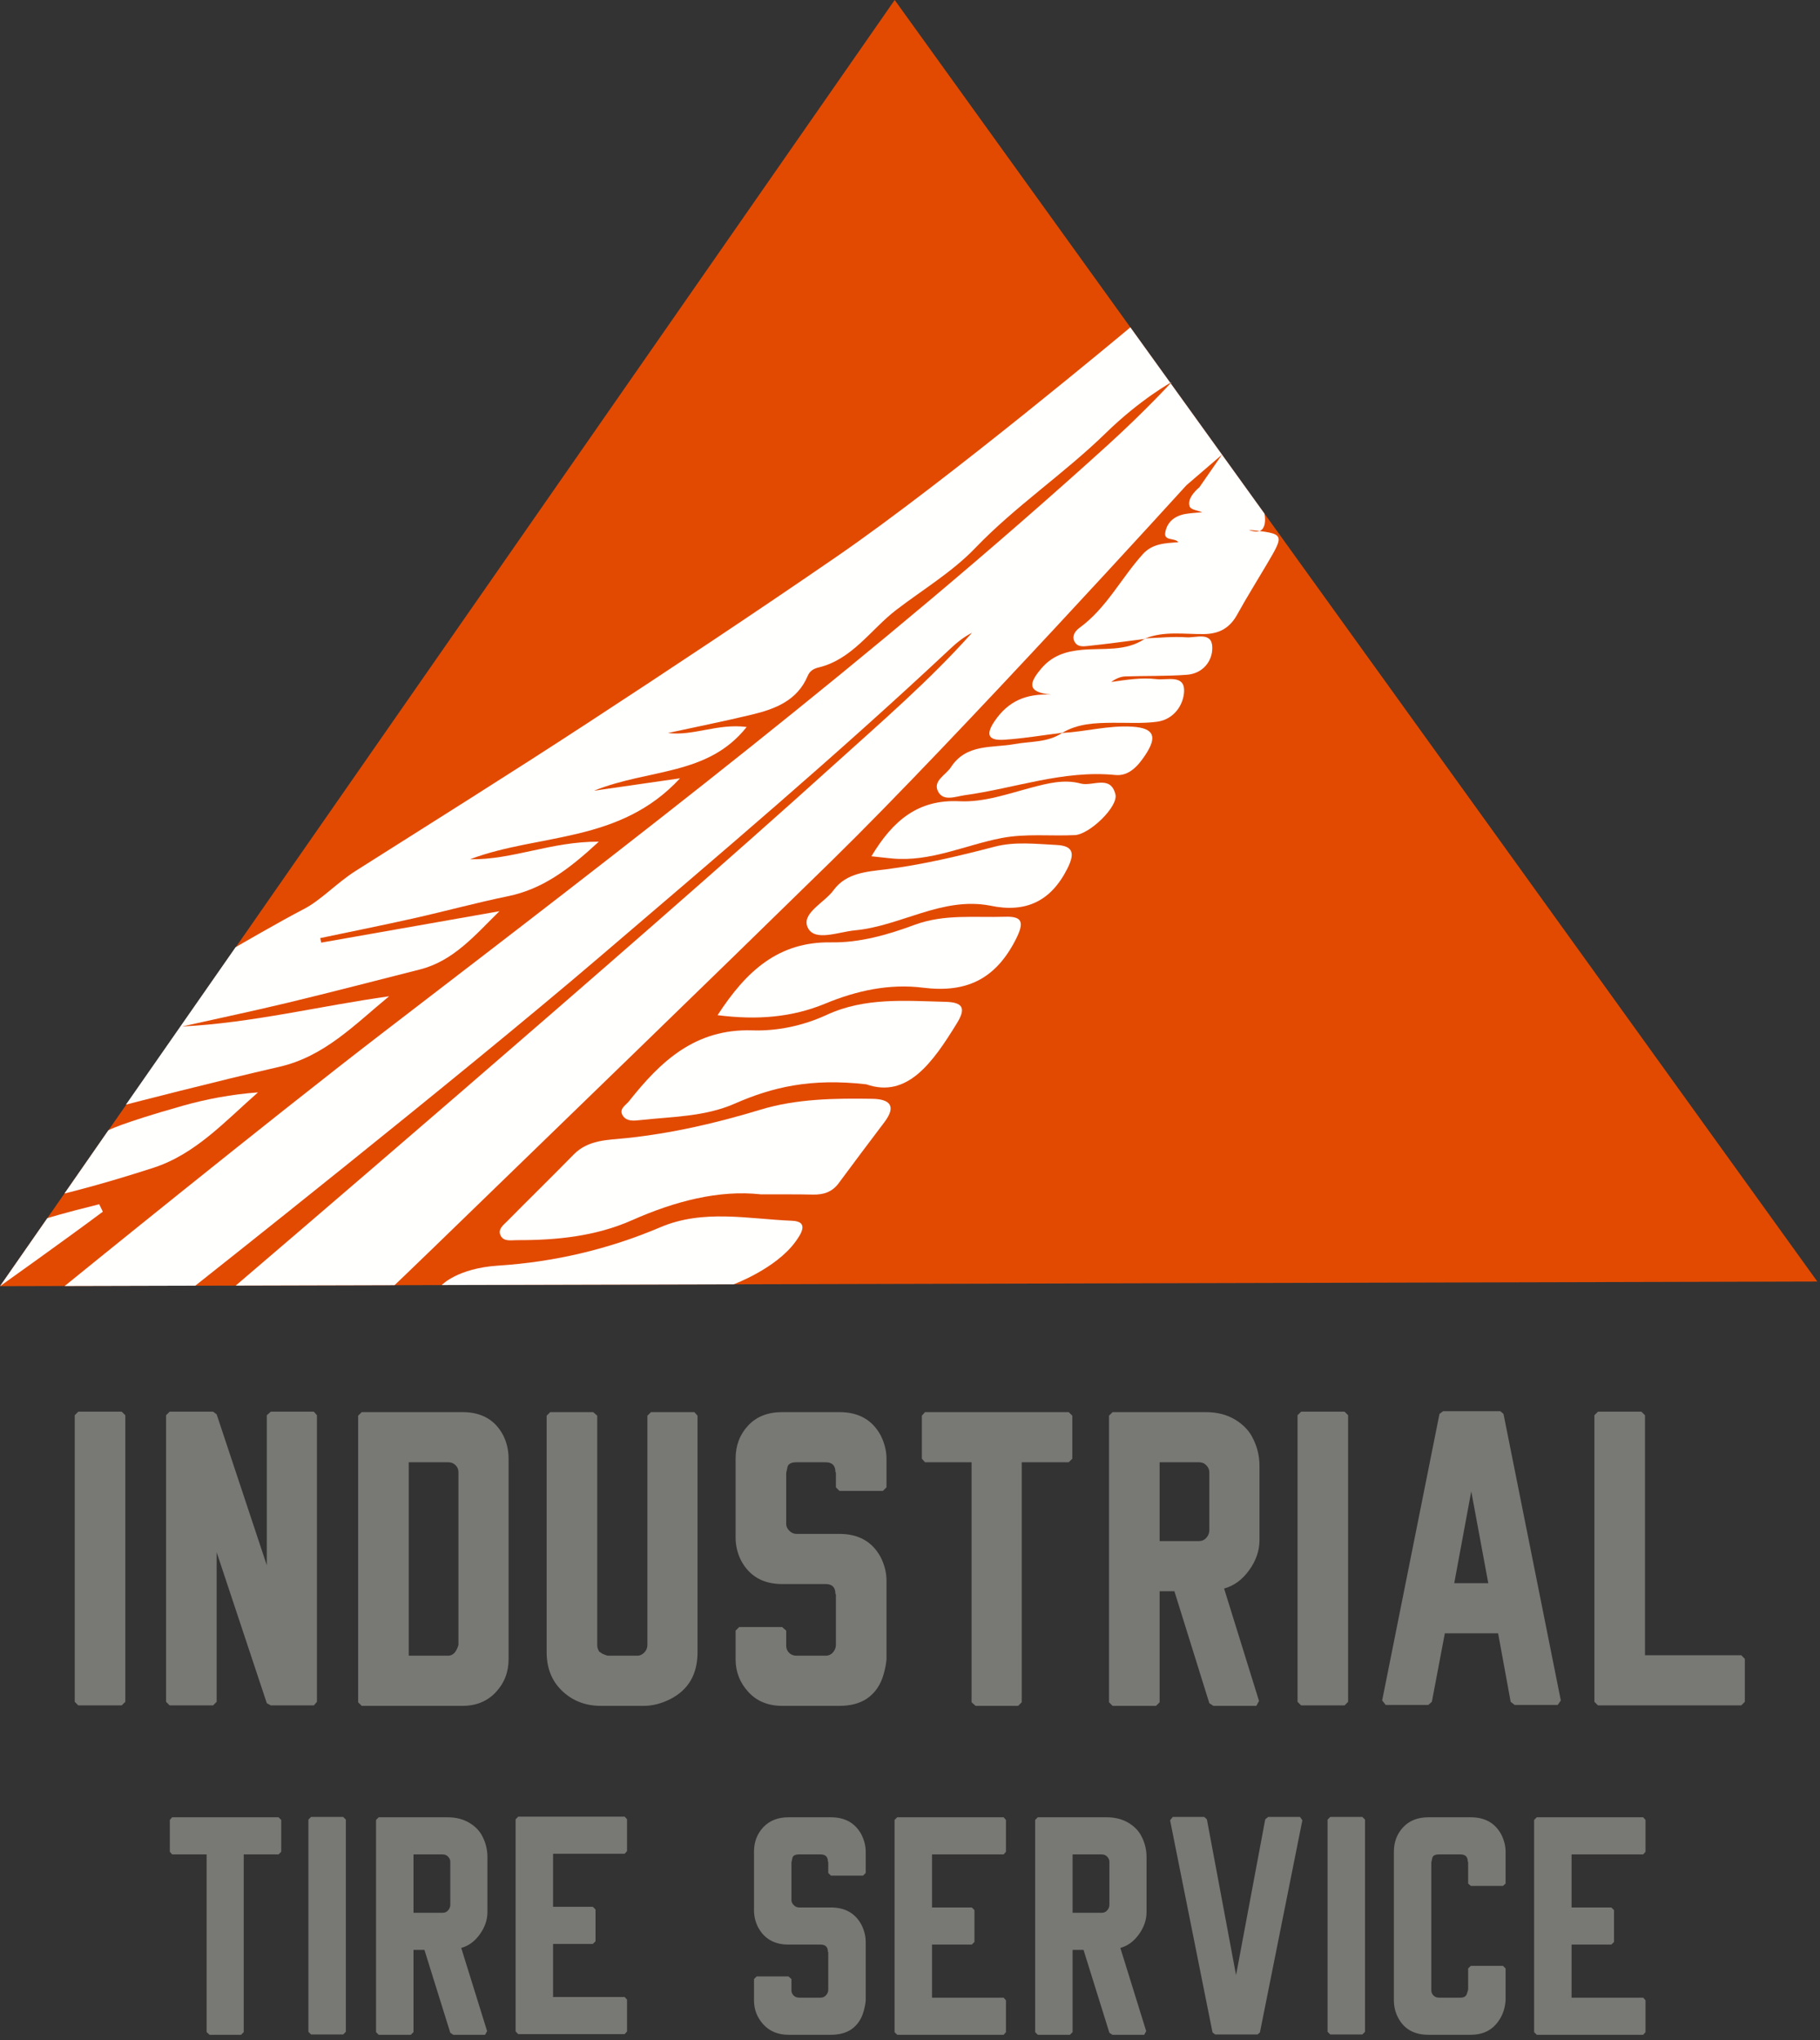
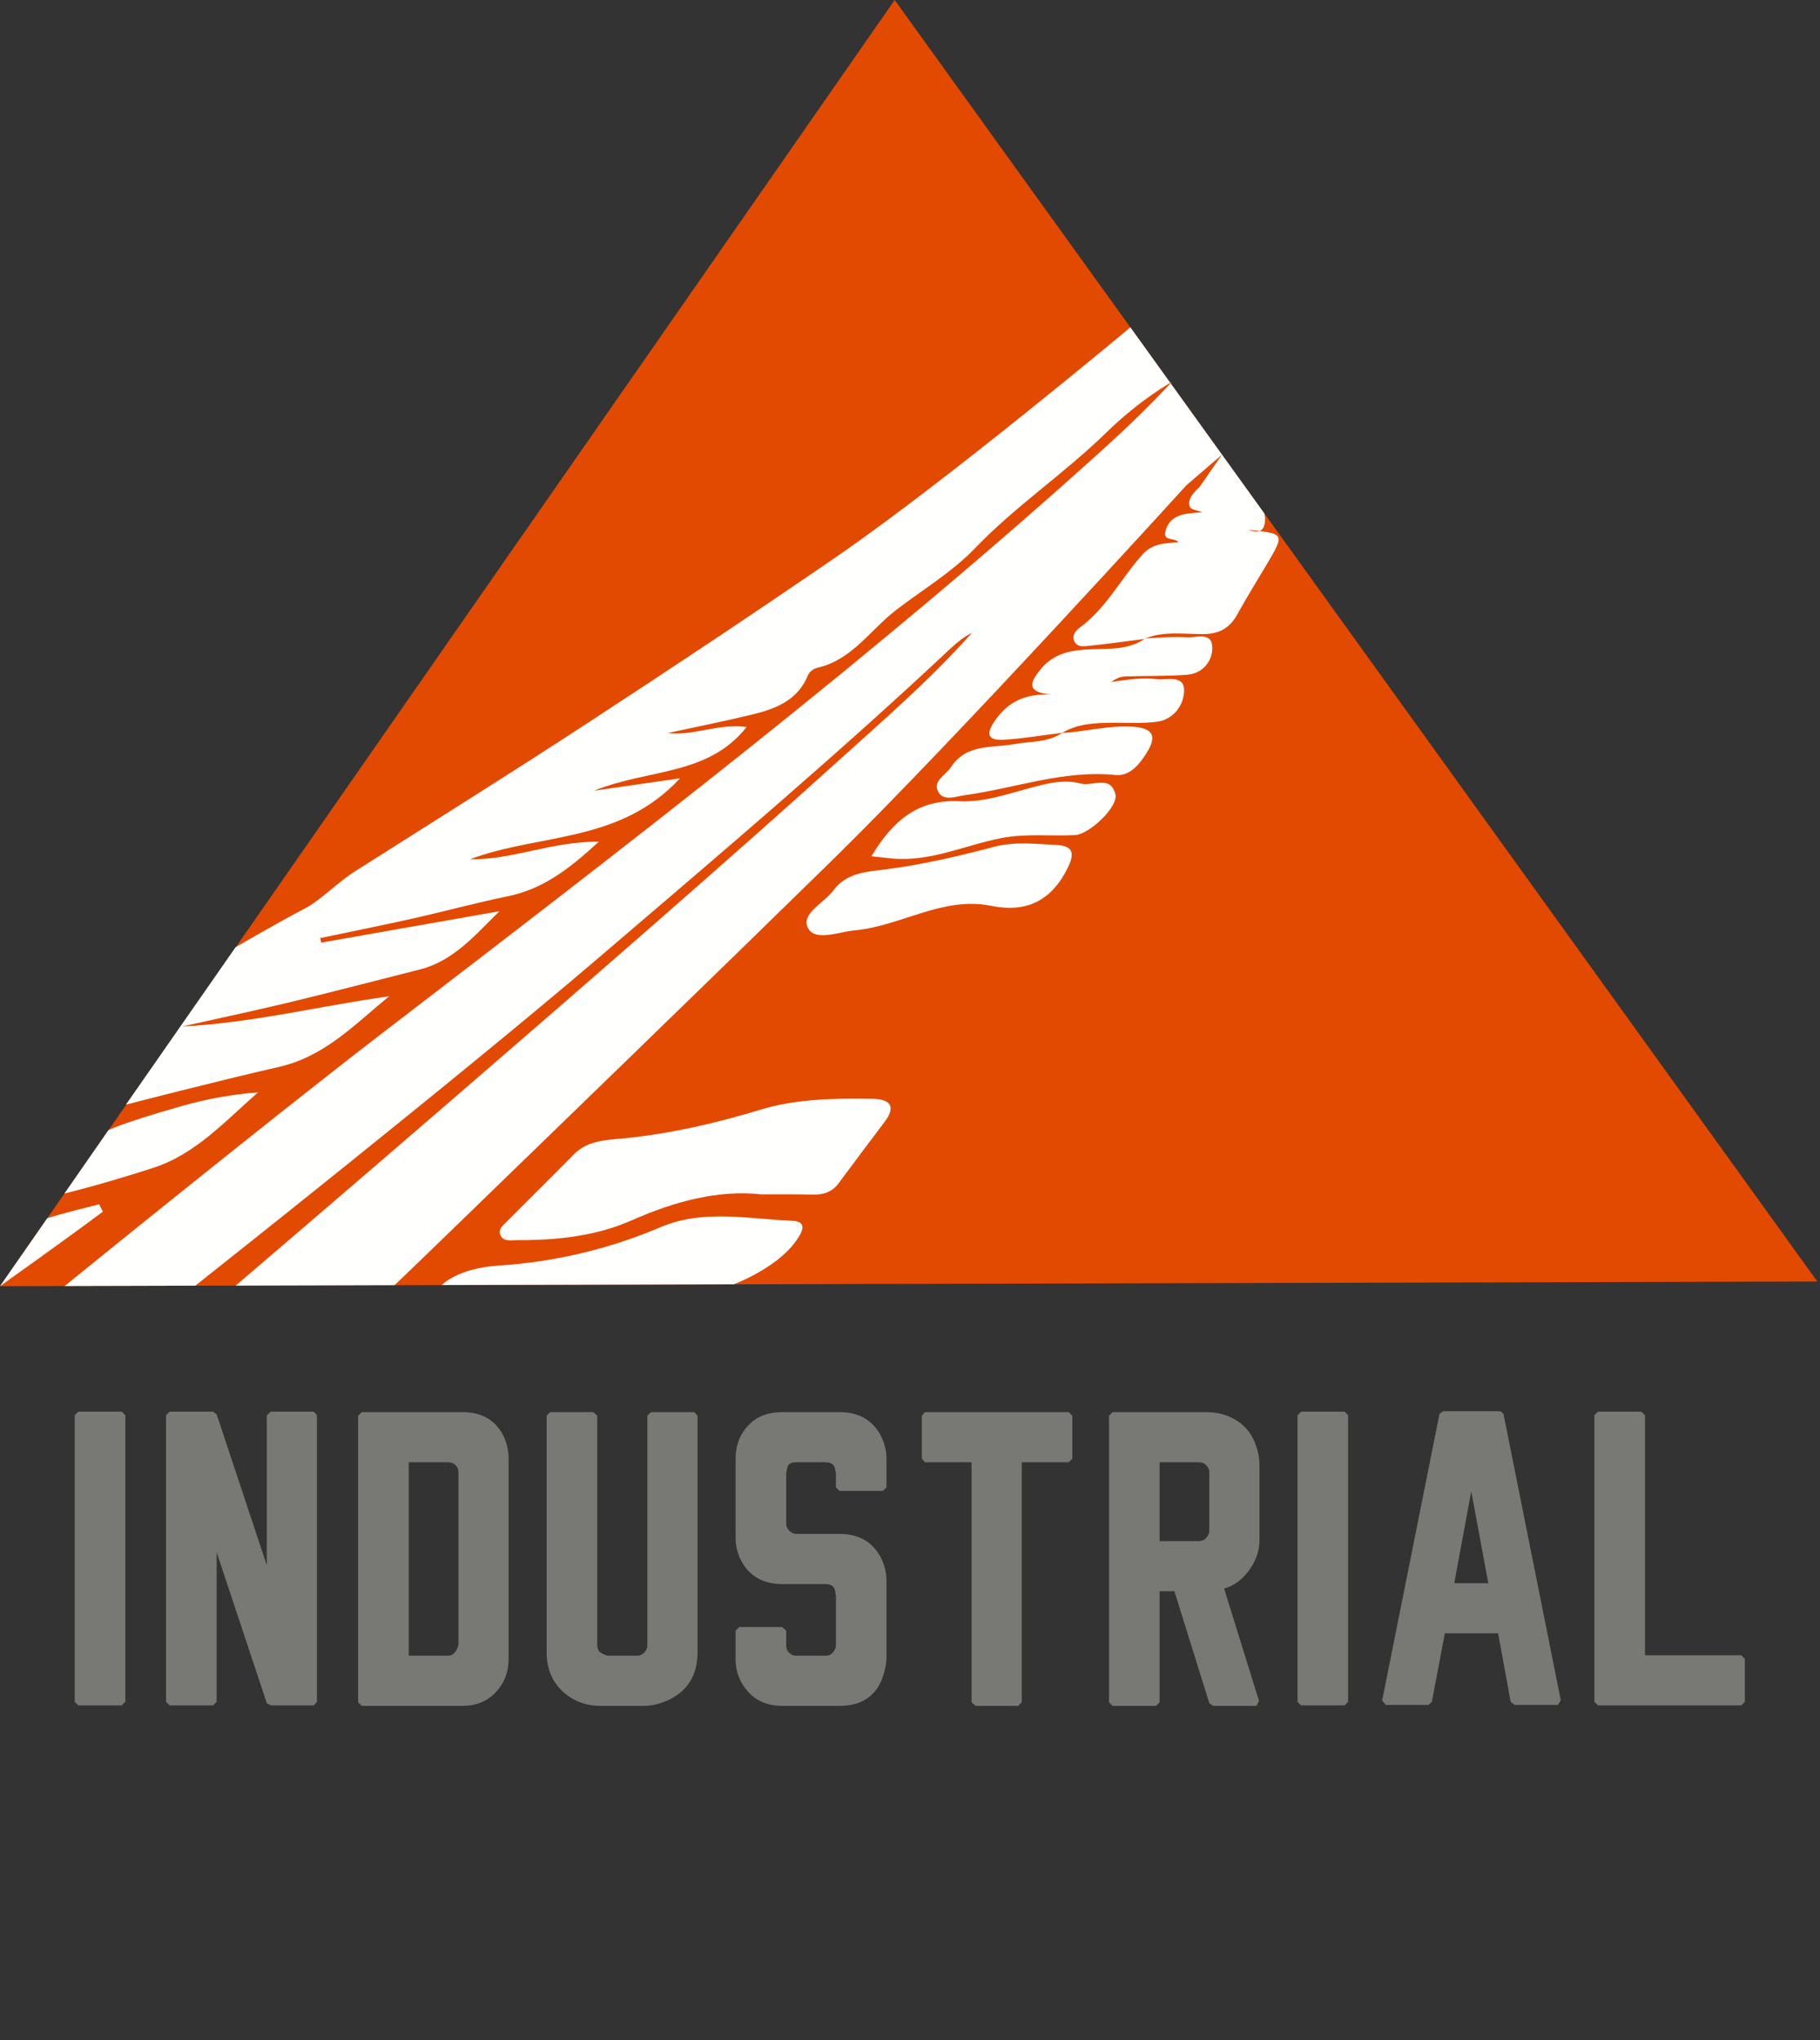
<svg xmlns="http://www.w3.org/2000/svg" width="91px" height="102px" viewBox="0 0 91 102" version="1.1">
  <rect x="0" y="0" width="91" height="102" fill="#333333" stroke="none" />
  <title>Logo - color</title>
  <desc>Created with Sketch.</desc>
  <g id="Page-1" stroke="none" stroke-width="1" fill="none" fill-rule="evenodd">
    <g id="h03" transform="translate(-34, -18)">
      <g id="header" transform="translate(34, 12)">
        <g id="Logo---color" transform="translate(0, 6)">
          <polyline id="Fill-1" fill="#E24A02" points="44.734 2.84217094e-14 0 64.305 90.866 64.072 44.734 2.84217094e-14" />
          <path d="M6.266,70.757 L6.266,85.085 L6.086,85.264 L3.915,85.264 L3.736,85.085 L3.736,70.757 L3.915,70.578 L6.086,70.578 L6.266,70.757 Z M15.847,70.757 L15.847,85.085 L15.691,85.264 L13.542,85.264 L13.34,85.153 L10.833,77.608 L10.833,85.085 L10.654,85.264 L8.482,85.264 L8.303,85.085 L8.303,70.757 L8.482,70.578 L10.654,70.578 L10.833,70.712 L13.34,78.257 L13.34,70.757 L13.542,70.578 L15.691,70.578 L15.847,70.757 Z M22.407,82.779 C22.646,82.779 22.818,82.6 22.922,82.242 L22.922,73.6 C22.922,73.466 22.873,73.35 22.776,73.253 C22.679,73.156 22.556,73.108 22.407,73.108 L20.437,73.108 L20.437,82.779 L22.407,82.779 Z M25.429,82.959 C25.429,83.6 25.217,84.149 24.791,84.604 C24.366,85.059 23.81,85.287 23.123,85.287 L18.086,85.287 L17.907,85.108 L17.907,70.78 L18.086,70.601 L23.123,70.601 C24.079,70.601 24.758,70.989 25.161,71.765 C25.34,72.123 25.429,72.511 25.429,72.929 L25.429,82.959 Z M30.041,85.287 C29.28,85.287 28.638,85.041 28.116,84.548 C27.594,84.056 27.332,83.406 27.332,82.6 L27.332,70.78 L27.511,70.601 L29.661,70.601 L29.862,70.78 L29.862,82.242 C29.862,82.287 29.866,82.328 29.873,82.365 C29.881,82.403 29.892,82.436 29.907,82.466 C29.922,82.496 29.933,82.522 29.941,82.544 C29.948,82.567 29.967,82.585 29.997,82.6 C30.026,82.615 30.049,82.63 30.064,82.645 C30.079,82.66 30.105,82.675 30.142,82.69 C30.179,82.705 30.205,82.716 30.22,82.723 C30.235,82.731 30.265,82.742 30.31,82.757 C30.355,82.772 30.385,82.779 30.399,82.779 L31.877,82.779 C31.996,82.779 32.108,82.727 32.213,82.623 C32.317,82.518 32.37,82.391 32.37,82.242 L32.37,70.78 L32.549,70.601 L34.72,70.601 L34.877,70.78 L34.877,82.6 C34.877,83.705 34.422,84.488 33.511,84.951 C33.064,85.175 32.623,85.287 32.191,85.287 L30.041,85.287 Z M39.108,85.287 C38.407,85.287 37.843,85.056 37.418,84.593 C36.993,84.13 36.78,83.585 36.78,82.959 L36.78,81.526 L36.959,81.347 L39.108,81.347 L39.31,81.526 L39.31,82.287 C39.31,82.421 39.358,82.537 39.455,82.634 C39.552,82.731 39.675,82.779 39.825,82.779 L41.28,82.779 C41.429,82.779 41.552,82.723 41.649,82.612 C41.746,82.5 41.795,82.376 41.795,82.242 L41.795,79.712 L41.772,79.69 C41.772,79.362 41.608,79.197 41.28,79.197 L39.108,79.197 C38.153,79.197 37.467,78.802 37.049,78.011 C36.87,77.653 36.78,77.272 36.78,76.869 L36.78,72.929 C36.78,72.272 36.989,71.72 37.407,71.272 C37.825,70.824 38.392,70.601 39.108,70.601 L41.974,70.601 C42.929,70.601 43.616,70.989 44.034,71.765 C44.228,72.153 44.325,72.541 44.325,72.929 L44.325,74.362 L44.146,74.541 L41.974,74.541 L41.795,74.362 L41.795,73.623 L41.772,73.6 C41.772,73.272 41.608,73.108 41.28,73.108 L39.825,73.108 C39.571,73.108 39.422,73.183 39.377,73.332 L39.31,73.645 L39.31,76.197 C39.31,76.317 39.362,76.429 39.467,76.533 C39.571,76.638 39.69,76.69 39.825,76.69 L41.974,76.69 C42.929,76.69 43.616,77.078 44.034,77.854 C44.228,78.242 44.325,78.63 44.325,79.018 L44.325,82.959 C44.31,83.167 44.265,83.406 44.19,83.675 C44.041,84.227 43.758,84.645 43.34,84.929 C42.981,85.167 42.526,85.287 41.974,85.287 L39.108,85.287 Z M53.616,70.78 L53.616,72.929 L53.436,73.108 L51.086,73.108 L51.086,85.108 L50.907,85.287 L48.78,85.287 L48.578,85.108 L48.578,73.108 L46.25,73.108 L46.093,72.929 L46.093,70.78 L46.25,70.601 L53.436,70.601 L53.616,70.78 Z M62.974,73.287 L62.974,77.003 C62.974,77.526 62.802,78.026 62.459,78.503 C62.115,78.981 61.698,79.287 61.205,79.421 L62.951,85.041 L62.817,85.287 L60.668,85.287 L60.466,85.153 L58.72,79.556 L57.981,79.556 L57.981,85.108 L57.802,85.287 L55.63,85.287 L55.451,85.108 L55.451,70.78 L55.63,70.601 L60.287,70.601 C60.854,70.601 61.347,70.727 61.765,70.981 C62.183,71.235 62.481,71.556 62.66,71.944 C62.869,72.362 62.974,72.809 62.974,73.287 Z M59.951,77.048 C60.101,77.048 60.224,76.992 60.321,76.88 C60.418,76.768 60.466,76.645 60.466,76.511 L60.466,73.6 C60.466,73.481 60.418,73.369 60.321,73.265 C60.224,73.16 60.101,73.108 59.951,73.108 L57.981,73.108 L57.981,77.048 L59.951,77.048 Z M67.406,70.757 L67.406,85.085 L67.227,85.264 L65.056,85.264 L64.877,85.085 L64.877,70.757 L65.056,70.578 L67.227,70.578 L67.406,70.757 Z M73.563,74.563 L72.712,79.153 L74.414,79.153 L73.563,74.563 Z M75.175,70.69 L78.041,85.018 L77.884,85.242 L75.735,85.242 L75.533,85.085 L74.906,81.66 L72.242,81.66 L71.593,85.085 L71.414,85.242 L69.287,85.242 L69.108,85.018 L71.974,70.69 L72.153,70.556 L75.018,70.556 L75.175,70.69 Z M87.242,82.936 L87.242,85.085 L87.063,85.264 L79.899,85.264 L79.72,85.085 L79.72,70.757 L79.899,70.578 L82.07,70.578 L82.25,70.757 L82.25,82.757 L87.063,82.757 L87.242,82.936 Z" id="INDUSTRIAL" fill="#787975" fill-rule="nonzero" />
-           <path d="M14.061,90.99 L14.061,92.582 L13.928,92.714 L12.187,92.714 L12.187,101.6 L12.055,101.732 L10.48,101.732 L10.331,101.6 L10.331,92.714 L8.607,92.714 L8.491,92.582 L8.491,90.99 L8.607,90.858 L13.928,90.858 L14.061,90.99 Z M17.293,90.974 L17.293,101.583 L17.16,101.716 L15.552,101.716 L15.42,101.583 L15.42,90.974 L15.552,90.841 L17.16,90.841 L17.293,90.974 Z M24.372,92.847 L24.372,95.599 C24.372,95.986 24.244,96.356 23.99,96.71 C23.736,97.063 23.427,97.29 23.062,97.389 L24.355,101.55 L24.255,101.732 L22.664,101.732 L22.515,101.633 L21.222,97.489 L20.675,97.489 L20.675,101.6 L20.542,101.732 L18.934,101.732 L18.802,101.6 L18.802,90.99 L18.934,90.858 L22.382,90.858 C22.802,90.858 23.167,90.952 23.476,91.14 C23.786,91.327 24.007,91.565 24.139,91.852 C24.294,92.162 24.372,92.493 24.372,92.847 Z M22.134,95.632 C22.244,95.632 22.335,95.591 22.407,95.508 C22.479,95.425 22.515,95.334 22.515,95.234 L22.515,93.079 C22.515,92.991 22.479,92.908 22.407,92.83 C22.335,92.753 22.244,92.714 22.134,92.714 L20.675,92.714 L20.675,95.632 L22.134,95.632 Z M27.654,92.681 L27.654,95.334 L29.643,95.334 L29.776,95.466 L29.776,97.058 L29.643,97.19 L27.654,97.19 L27.654,99.843 L31.234,99.843 L31.351,99.975 L31.351,101.567 L31.234,101.699 L25.913,101.699 L25.781,101.567 L25.781,90.957 L25.913,90.825 L31.234,90.825 L31.351,90.957 L31.351,92.549 L31.234,92.681 L27.654,92.681 Z M39.424,101.732 C38.904,101.732 38.487,101.561 38.172,101.219 C37.857,100.876 37.7,100.473 37.7,100.008 L37.7,98.947 L37.832,98.815 L39.424,98.815 L39.573,98.947 L39.573,99.511 C39.573,99.611 39.609,99.696 39.681,99.768 C39.752,99.84 39.844,99.876 39.954,99.876 L41.032,99.876 C41.142,99.876 41.233,99.834 41.305,99.751 C41.377,99.669 41.413,99.577 41.413,99.478 L41.413,97.605 L41.396,97.588 C41.396,97.345 41.275,97.223 41.032,97.223 L39.424,97.223 C38.716,97.223 38.208,96.931 37.899,96.345 C37.766,96.08 37.7,95.798 37.7,95.499 L37.7,92.582 C37.7,92.096 37.854,91.687 38.164,91.355 C38.473,91.024 38.893,90.858 39.424,90.858 L41.546,90.858 C42.253,90.858 42.761,91.145 43.071,91.72 C43.214,92.007 43.286,92.294 43.286,92.582 L43.286,93.643 L43.153,93.775 L41.546,93.775 L41.413,93.643 L41.413,93.096 L41.396,93.079 C41.396,92.836 41.275,92.714 41.032,92.714 L39.954,92.714 C39.766,92.714 39.656,92.77 39.623,92.88 L39.573,93.112 L39.573,95.002 C39.573,95.09 39.612,95.173 39.689,95.251 C39.766,95.328 39.855,95.367 39.954,95.367 L41.546,95.367 C42.253,95.367 42.761,95.654 43.071,96.229 C43.214,96.516 43.286,96.803 43.286,97.091 L43.286,100.008 C43.275,100.163 43.242,100.34 43.187,100.539 C43.076,100.948 42.866,101.257 42.557,101.467 C42.291,101.644 41.954,101.732 41.546,101.732 L39.424,101.732 Z M46.602,92.714 L46.602,95.367 L48.591,95.367 L48.723,95.499 L48.723,97.091 L48.591,97.223 L46.602,97.223 L46.602,99.876 L50.182,99.876 L50.298,100.008 L50.298,101.6 L50.182,101.732 L44.861,101.732 L44.728,101.6 L44.728,90.99 L44.861,90.858 L50.182,90.858 L50.298,90.99 L50.298,92.582 L50.182,92.714 L46.602,92.714 Z M57.327,92.847 L57.327,95.599 C57.327,95.986 57.2,96.356 56.946,96.71 C56.692,97.063 56.382,97.29 56.017,97.389 L57.31,101.55 L57.211,101.732 L55.62,101.732 L55.47,101.633 L54.177,97.489 L53.63,97.489 L53.63,101.6 L53.498,101.732 L51.89,101.732 L51.757,101.6 L51.757,90.99 L51.89,90.858 L55.338,90.858 C55.758,90.858 56.122,90.952 56.432,91.14 C56.741,91.327 56.962,91.565 57.095,91.852 C57.25,92.162 57.327,92.493 57.327,92.847 Z M55.089,95.632 C55.2,95.632 55.291,95.591 55.363,95.508 C55.434,95.425 55.47,95.334 55.47,95.234 L55.47,93.079 C55.47,92.991 55.434,92.908 55.363,92.83 C55.291,92.753 55.2,92.714 55.089,92.714 L53.63,92.714 L53.63,95.632 L55.089,95.632 Z M65.118,91.007 L62.996,101.616 L62.88,101.716 L60.758,101.716 L60.626,101.616 L58.504,91.007 L58.637,90.841 L60.211,90.841 L60.344,90.957 L61.803,98.749 L63.262,90.957 L63.411,90.841 L65.002,90.841 L65.118,91.007 Z M68.251,90.974 L68.251,101.583 L68.119,101.716 L66.511,101.716 L66.378,101.583 L66.378,90.974 L66.511,90.841 L68.119,90.841 L68.251,90.974 Z M69.694,92.582 C69.694,92.096 69.848,91.687 70.158,91.355 C70.467,91.024 70.887,90.858 71.418,90.858 L73.54,90.858 C74.247,90.858 74.755,91.145 75.065,91.72 C75.208,92.007 75.28,92.294 75.28,92.582 L75.28,94.173 L75.147,94.289 L73.54,94.289 L73.407,94.173 L73.407,93.096 L73.39,93.079 C73.39,92.836 73.269,92.714 73.026,92.714 L71.948,92.714 C71.76,92.714 71.65,92.77 71.617,92.88 L71.567,93.112 L71.567,99.511 C71.567,99.611 71.603,99.696 71.675,99.768 C71.746,99.84 71.838,99.876 71.948,99.876 L73.026,99.876 C73.191,99.876 73.296,99.815 73.341,99.693 L73.407,99.478 L73.407,98.417 L73.54,98.284 L75.147,98.284 L75.28,98.417 L75.28,100.008 C75.247,100.495 75.078,100.904 74.774,101.235 C74.471,101.567 74.059,101.732 73.54,101.732 L71.418,101.732 C70.699,101.732 70.191,101.44 69.893,100.854 C69.76,100.589 69.694,100.307 69.694,100.008 L69.694,92.582 Z M78.579,92.714 L78.579,95.367 L80.568,95.367 L80.701,95.499 L80.701,97.091 L80.568,97.223 L78.579,97.223 L78.579,99.876 L82.16,99.876 L82.276,100.008 L82.276,101.6 L82.16,101.732 L76.838,101.732 L76.706,101.6 L76.706,90.99 L76.838,90.858 L82.16,90.858 L82.276,90.99 L82.276,92.582 L82.16,92.714 L78.579,92.714 Z" id="TIREService" fill="#787975" fill-rule="nonzero" />
          <path d="M63.223,25.679 C63.223,25.679 63.487,26.909 62.433,26.49 C64.24,26.683 64.241,26.684 63.343,28.207 C62.848,29.047 62.329,29.874 61.859,30.727 C61.487,31.401 60.965,31.692 60.19,31.702 C59.216,31.713 58.221,31.541 57.272,31.915 C57.271,31.916 57.229,31.946 57.229,31.946 C56.306,32.063 55.383,32.192 54.458,32.289 C54.184,32.318 53.839,32.379 53.702,32.023 C53.598,31.752 53.792,31.523 53.975,31.389 C55.32,30.41 56.055,28.911 57.138,27.709 C57.624,27.17 58.257,27.16 58.918,27.107 C58.734,26.872 58.183,27.066 58.264,26.614 C58.36,26.079 58.755,25.782 59.287,25.694 C59.56,25.648 59.838,25.637 60.114,25.611 C59.898,25.522 59.555,25.488 59.49,25.336 C59.302,24.89 59.968,24.364 59.968,24.364 L61.1,22.731 L59.323,24.259 C59.323,24.259 47.768,36.98 41.626,42.994 C35.011,49.471 28.351,55.902 21.707,62.35 C20.439,63.581 19.727,64.254 19.727,64.254 L11.786,64.275 C11.786,64.275 31.776,47.211 41.642,38.286 C44.021,36.134 46.458,34.042 48.601,31.637 C48.205,31.838 47.867,32.104 47.555,32.397 C41.859,37.74 35.898,42.783 29.966,47.856 C22.835,53.953 9.764,64.28 9.764,64.28 L3.233,64.297 C3.233,64.297 13.324,56.098 19.168,51.612 C31.484,42.157 43.826,32.731 55.343,22.292 C57.271,20.544 58.58,19.106 58.58,19.106 C58.58,19.106 57.037,19.947 55.291,21.65 C53.201,23.688 50.773,25.303 48.752,27.409 C47.611,28.597 46.134,29.482 44.819,30.488 C43.552,31.456 42.622,32.962 40.934,33.37 C40.69,33.429 40.494,33.533 40.384,33.795 C39.87,35.015 38.778,35.442 37.618,35.722 C36.218,36.06 34.805,36.342 33.398,36.648 C34.675,36.808 35.865,36.16 37.334,36.346 C35.386,38.799 32.467,38.42 29.699,39.533 C31.287,39.304 32.456,39.136 34.001,38.913 C30.982,42.178 26.967,41.656 23.499,42.96 C25.64,42.996 27.548,42.068 29.94,42.081 C28.411,43.498 27.103,44.458 25.397,44.808 C23.811,45.134 22.247,45.563 20.666,45.917 C19.118,46.264 17.563,46.575 16.011,46.901 C16.027,46.977 16.043,47.052 16.06,47.128 C19.03,46.605 22.001,46.081 24.971,45.558 C23.757,46.748 22.68,48.043 20.998,48.469 C18.801,49.026 16.608,49.598 14.405,50.129 C12.643,50.553 10.869,50.926 9.101,51.321 C12.594,51.147 15.982,50.296 19.456,49.81 C17.739,51.22 16.227,52.823 13.958,53.339 C10.943,54.025 6.297,55.227 6.297,55.227 L11.78,47.357 C11.78,47.357 14.038,46.044 15.193,45.449 C16.036,45.015 16.85,44.134 17.764,43.554 C21.63,41.103 25.513,38.676 29.345,36.172 C33.533,33.436 37.703,30.67 41.824,27.835 C47.398,24.001 56.518,16.366 56.518,16.366 L63.223,25.679" id="Fill-3" fill="#FFFFFE" />
          <path d="M22.089,64.248 C22.089,64.248 22.865,63.409 24.914,63.276 C27.7,63.097 30.422,62.463 33.015,61.359 C35.164,60.444 37.407,60.945 39.607,61.034 C40.482,61.07 40.037,61.72 39.763,62.095 C38.779,63.438 36.684,64.211 36.684,64.211 L22.089,64.248" id="Fill-4" fill="#FFFFFE" />
          <path d="M5.418,56.51 C5.418,56.51 6.006,56.172 9.123,55.288 C10.333,54.946 11.574,54.715 12.9,54.615 C11.266,56.048 9.781,57.698 7.682,58.381 C5.025,59.244 3.223,59.671 3.223,59.671 L5.418,56.51" id="Fill-5" fill="#FFFFFE" />
          <path d="M2.365,60.905 C2.365,60.905 3.174,60.648 4.96,60.209 C5.021,60.333 5.081,60.457 5.142,60.58 C3.332,61.934 -1.42108547e-14,64.305 -1.42108547e-14,64.305 L2.365,60.905" id="Fill-6" fill="#FFFFFE" />
          <path d="M38.037,59.712 C35.934,59.483 33.742,60.057 31.593,61.009 C29.777,61.814 27.816,62.01 25.84,62.003 C25.556,62.002 25.2,62.085 25.04,61.79 C24.864,61.467 25.168,61.25 25.366,61.05 C26.468,59.936 27.589,58.841 28.684,57.722 C29.412,56.978 30.384,56.999 31.287,56.905 C33.588,56.667 35.809,56.153 38.025,55.48 C39.819,54.935 41.734,54.906 43.619,54.937 C44.479,54.951 44.841,55.284 44.22,56.104 C43.451,57.118 42.689,58.138 41.931,59.16 C41.607,59.598 41.172,59.737 40.649,59.725 C39.865,59.708 39.08,59.716 38.037,59.712" id="Fill-7" fill="#FFFFFE" />
-           <path d="M43.318,54.213 C40.539,53.893 38.611,54.354 36.731,55.18 C35.223,55.842 33.571,55.826 31.965,56.006 C31.677,56.038 31.34,56.066 31.152,55.796 C30.912,55.453 31.288,55.263 31.446,55.063 C33.027,53.065 34.757,51.423 37.617,51.515 C38.855,51.556 40.152,51.288 41.336,50.74 C43.238,49.859 45.263,50.038 47.274,50.088 C48.151,50.11 48.307,50.407 47.844,51.16 C46.637,53.126 45.363,54.929 43.318,54.213" id="Fill-8" fill="#FFFFFE" />
-           <path d="M35.879,50.755 C37.316,48.541 38.925,47.072 41.561,47.115 C42.99,47.139 44.396,46.734 45.726,46.24 C47.214,45.689 48.731,45.884 50.236,45.835 C51.091,45.807 51.254,46.066 50.776,46.994 C49.754,48.98 48.296,49.649 46.15,49.381 C44.474,49.172 42.842,49.522 41.259,50.178 C39.609,50.862 37.864,51.01 35.879,50.755" id="Fill-9" fill="#FFFFFE" />
          <path d="M53.12,36.635 C52.155,36.756 51.194,36.919 50.226,36.983 C49.516,37.031 49.209,36.821 49.729,36.056 C50.407,35.057 51.301,34.665 52.567,34.731 C51.315,34.609 51.462,34.139 52.059,33.431 C52.613,32.773 53.298,32.563 54.108,32.489 C55.16,32.392 56.27,32.585 57.229,31.945 C57.229,31.946 57.271,31.916 57.272,31.915 C57.956,31.892 58.644,31.815 59.324,31.864 C59.79,31.898 60.595,31.561 60.614,32.36 C60.631,33.057 60.139,33.678 59.338,33.737 C58.316,33.813 57.285,33.782 56.259,33.819 C56.022,33.828 55.788,33.931 55.56,34.097 C56.316,33.988 57.073,33.866 57.826,33.955 C58.346,34.017 59.226,33.712 59.205,34.547 C59.187,35.239 58.695,35.97 57.854,36.084 C57.132,36.181 56.389,36.13 55.656,36.136 C54.77,36.143 53.891,36.17 53.1,36.647 L53.12,36.635" id="Fill-10" fill="#FFFFFE" />
          <path d="M49.5,45.277 C47.1,44.822 45.039,46.3 42.747,46.514 C41.931,46.59 40.763,47.078 40.405,46.409 C40.013,45.677 41.212,45.15 41.678,44.506 C42.318,43.625 43.399,43.577 44.265,43.468 C46.129,43.232 47.931,42.801 49.736,42.331 C50.749,42.067 51.791,42.195 52.819,42.245 C53.662,42.286 53.75,42.66 53.377,43.409 C52.552,45.062 51.287,45.659 49.5,45.277" id="Fill-11" fill="#FFFFFE" />
          <path d="M43.571,42.81 C44.661,40.994 45.928,39.961 47.967,40.06 C49.194,40.12 50.383,39.691 51.568,39.378 C52.38,39.163 53.213,38.95 54.034,39.174 C54.622,39.334 55.526,38.719 55.771,39.716 C55.921,40.327 54.478,41.718 53.738,41.753 C52.516,41.811 51.286,41.665 50.069,41.901 C48.249,42.254 46.521,43.101 44.602,42.921 C44.321,42.895 44.041,42.861 43.571,42.81" id="Fill-12" fill="#FFFFFE" />
          <path d="M53.1,36.647 C54.271,36.584 55.414,36.259 56.605,36.331 C57.748,36.399 57.844,36.864 57.278,37.728 C56.909,38.29 56.45,38.814 55.767,38.747 C53.167,38.49 50.743,39.413 48.235,39.758 C47.774,39.822 47.154,40.089 46.896,39.557 C46.641,39.033 47.291,38.751 47.544,38.361 C48.312,37.172 49.604,37.405 50.72,37.203 C51.533,37.055 52.392,37.134 53.12,36.635 L53.1,36.647" id="Fill-13" fill="#FFFFFE" />
        </g>
      </g>
    </g>
  </g>
</svg>